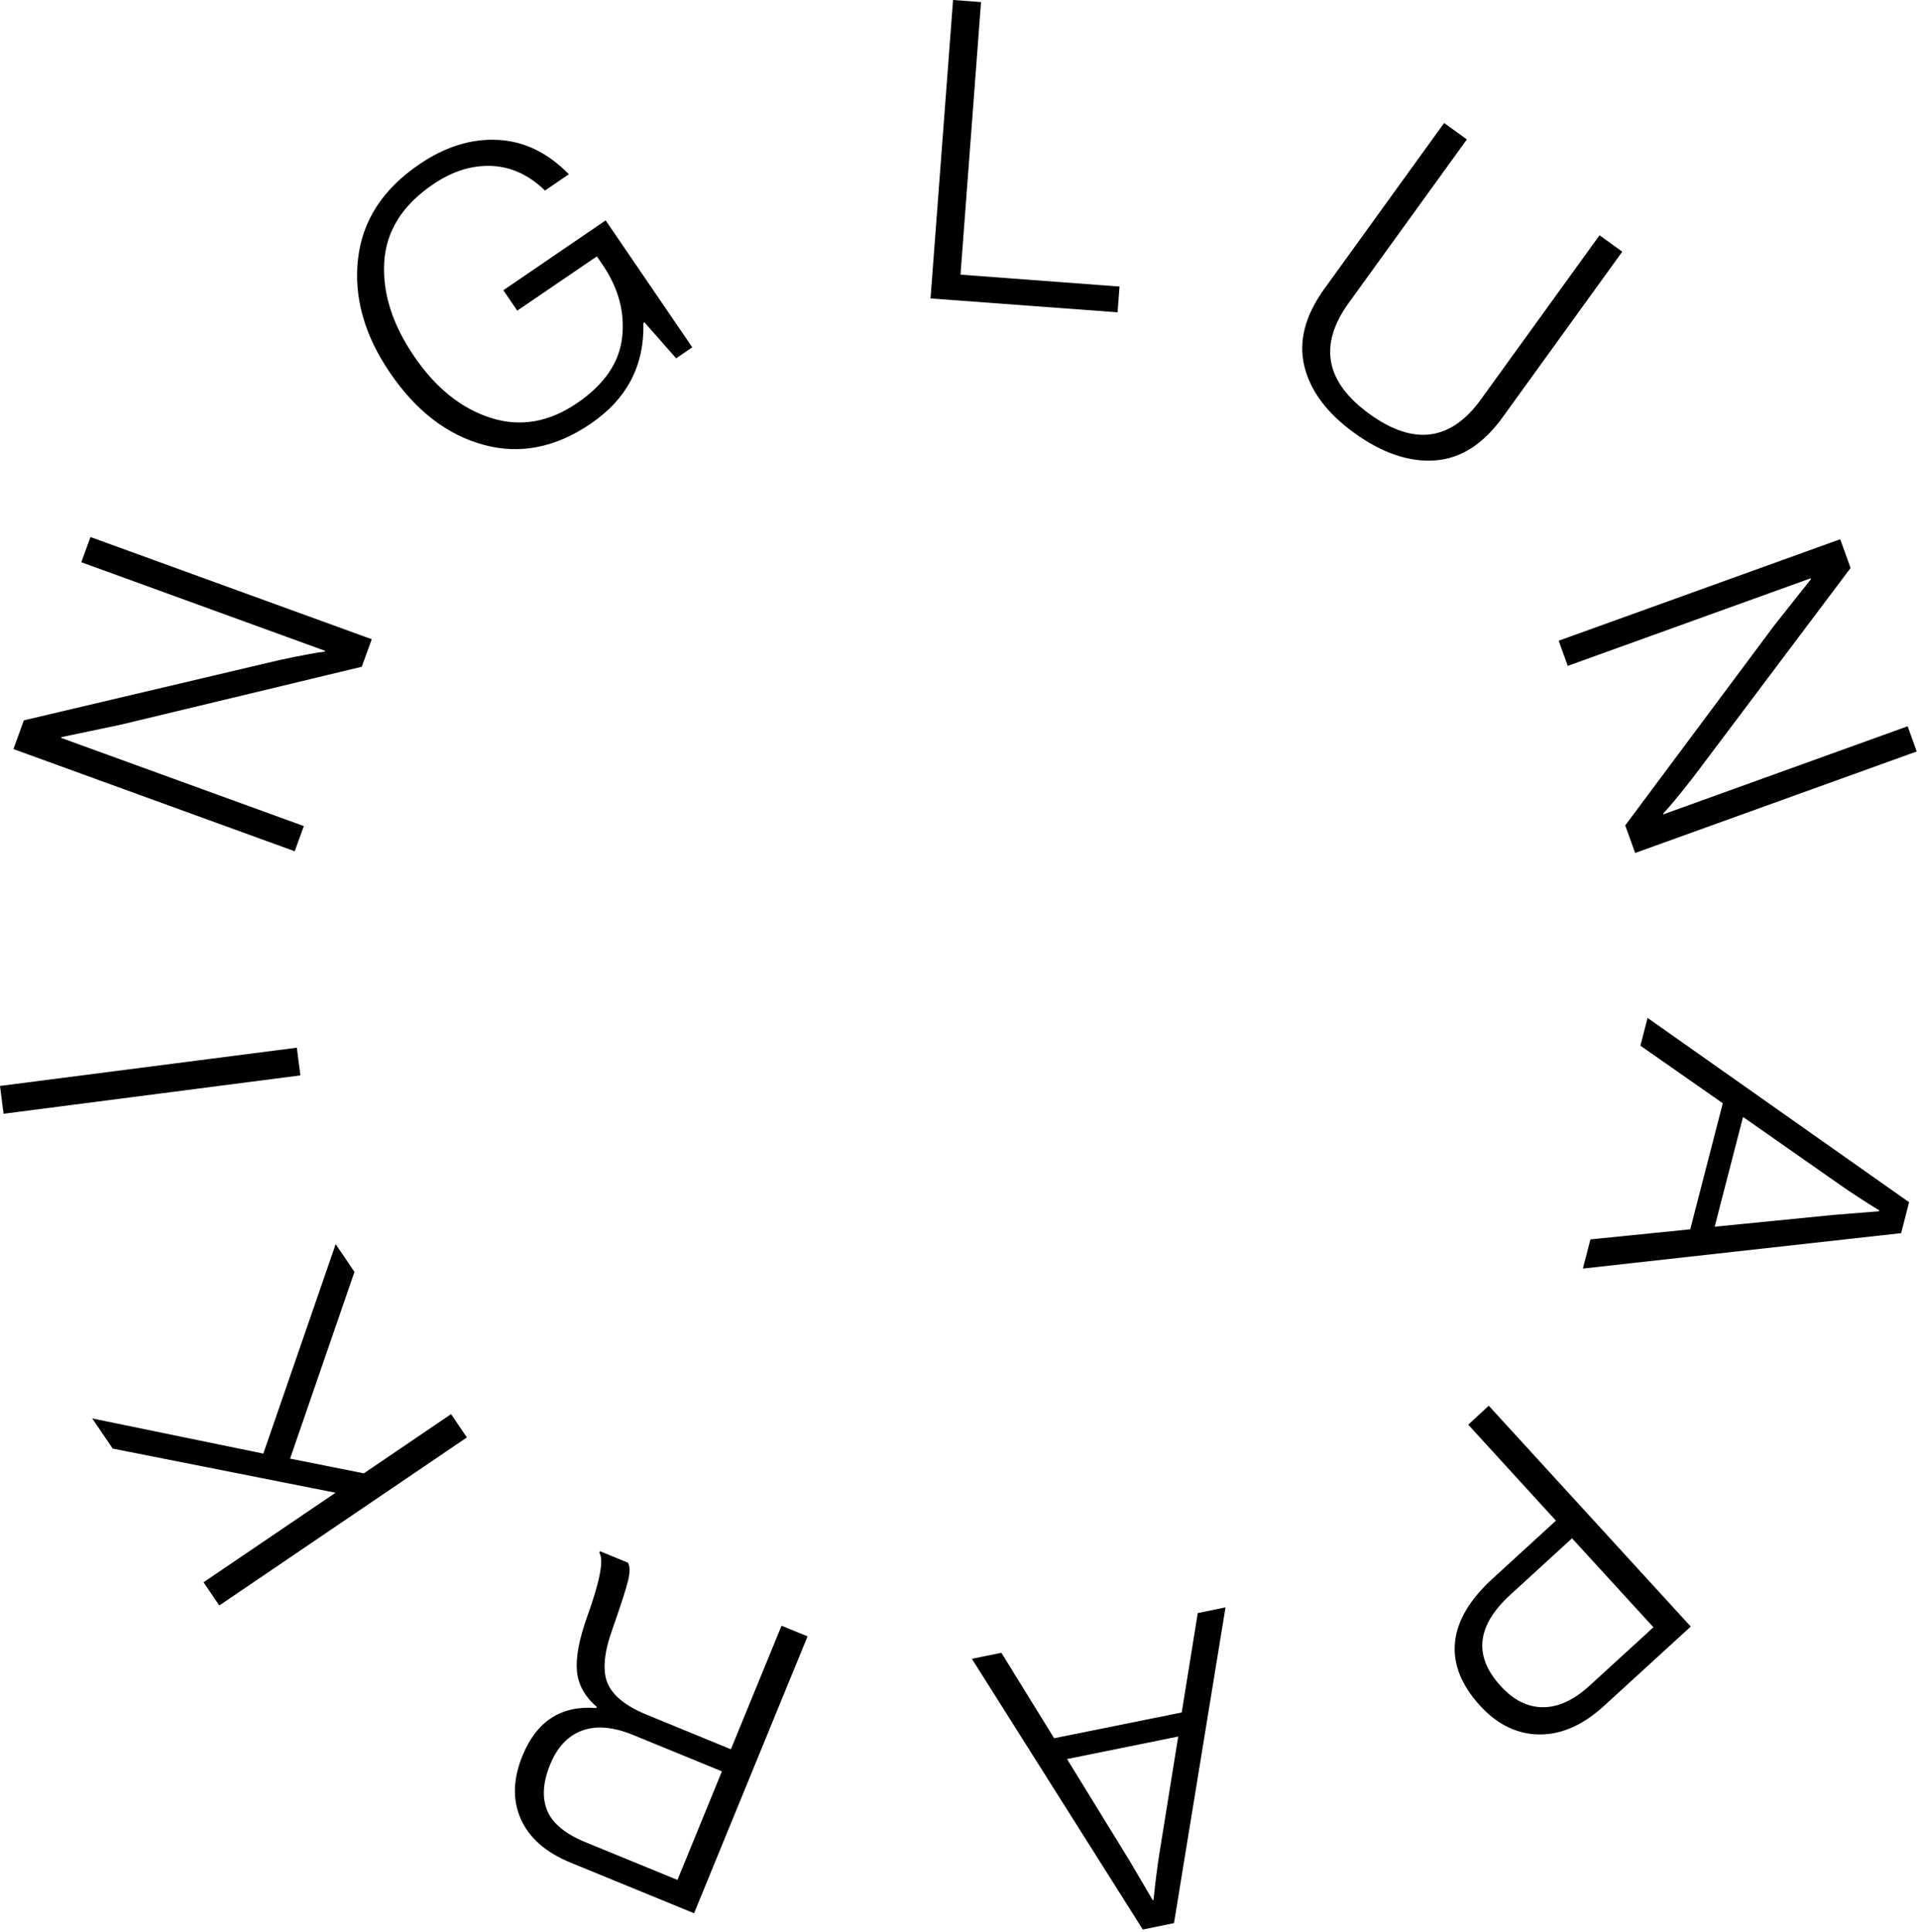
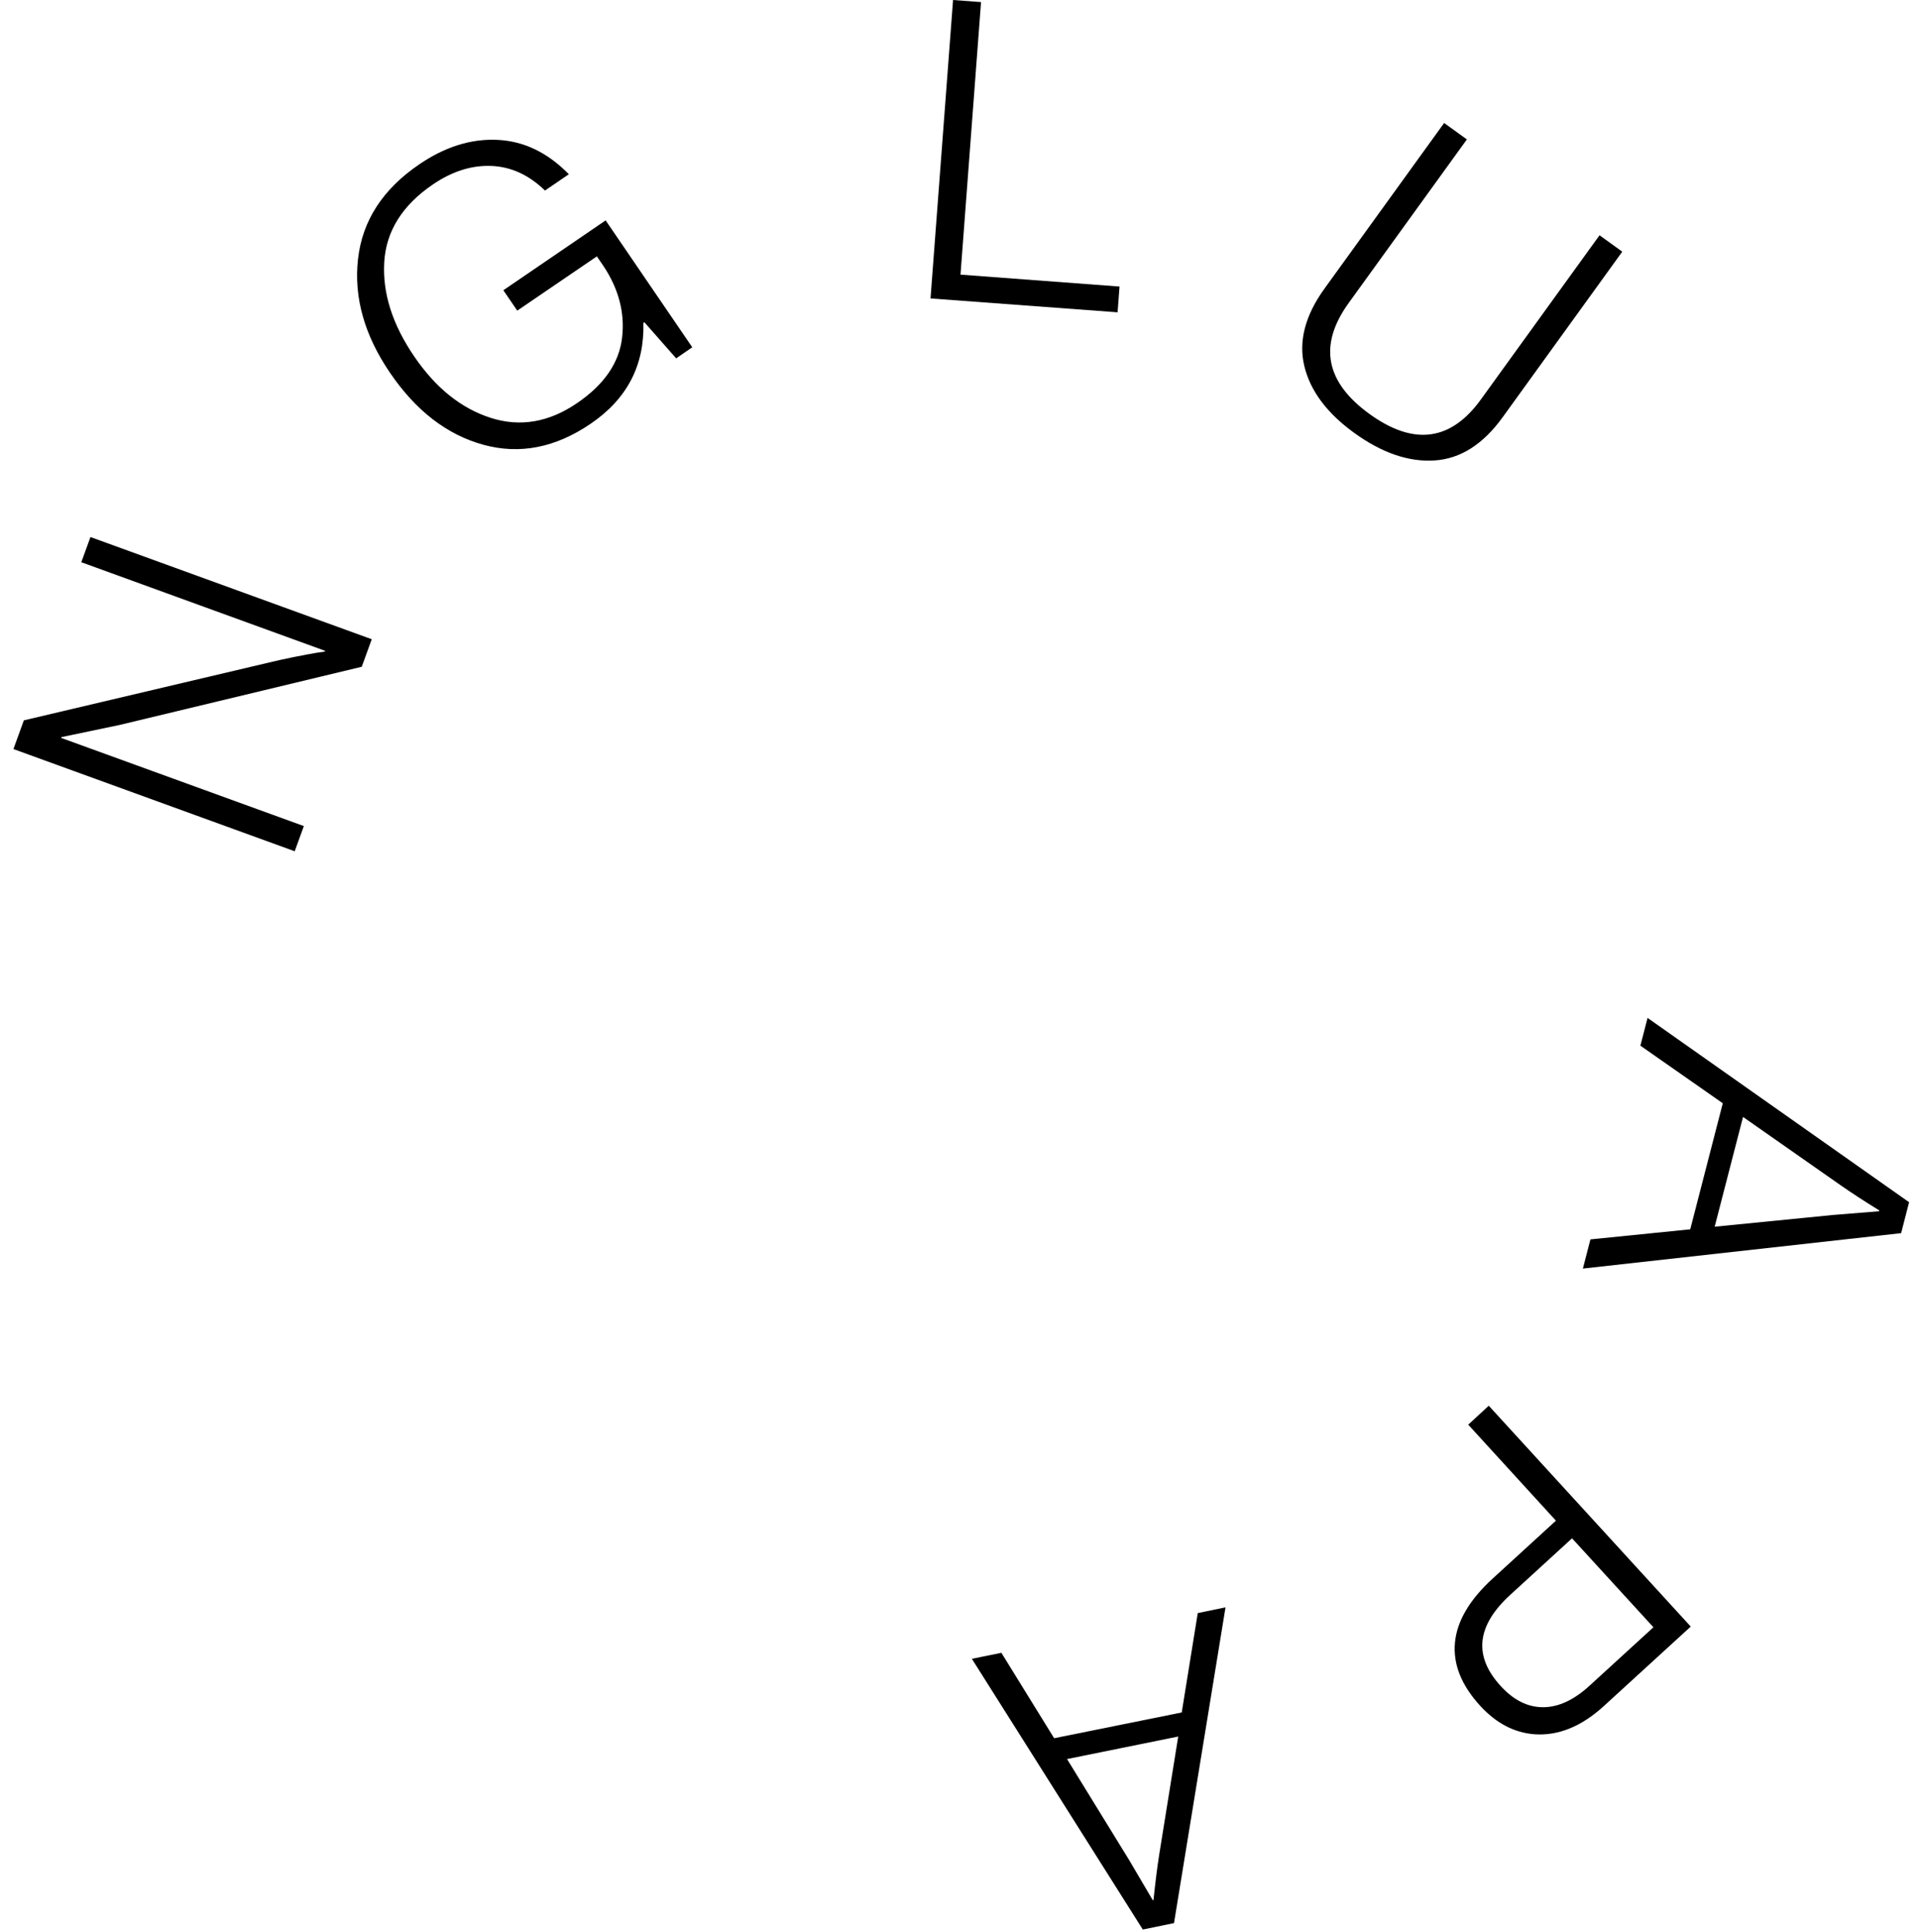
<svg xmlns="http://www.w3.org/2000/svg" width="596" height="600" viewBox="0 0 596 600" fill="none">
  <path d="M289 92.69L296 0L304.69 0.65L298.31 85.3L347.7 89L347.1 97L289 92.69Z" fill="black" />
  <path d="M420.64 134.49C412.14 128.35 406.96 121.427 405.1 113.72C403.24 106.014 405.33 97.98 411.37 89.62L448.52 38.2L455.58 43.3L418.88 94.09C409.44 107.157 411.607 118.664 425.38 128.61C439.154 138.557 450.72 136.974 460.08 123.86L496.78 73.07L503.84 78.17L466.69 129.59C460.604 138.024 453.55 142.497 445.53 143.01C437.51 143.524 429.214 140.684 420.64 134.49Z" fill="black" />
-   <path d="M484.09 199L571.53 167.48L574.75 176.41L527.86 238.78C526.366 240.78 524.683 242.95 522.81 245.29C520.94 247.63 519.41 249.47 518.24 250.81L516.56 252.66L516.64 252.91L592.47 225.57L595.29 233.4L507.85 264.92L504.76 256.36L550.96 194.36L562.45 179.86L562.36 179.61L486.91 206.81L484.09 199Z" fill="black" />
  <path d="M511.7 316.15L592.92 373.39L590.45 383L491.61 394L493.95 384.94L524.95 381.81L535.06 342.66L509.47 324.77L511.7 316.15ZM541.35 346.91L532.54 381L569.33 377.35L583.59 376.2L583.66 375.94C578.953 373.033 574.97 370.44 571.71 368.16L541.35 346.91Z" fill="black" />
  <path d="M462.38 436.6L525.11 505.19L498.16 529.84C491.187 536.22 484 539.153 476.6 538.64C470.307 538.167 464.673 535.217 459.7 529.79C453.853 523.39 451.247 516.847 451.88 510.16C452.513 503.473 456.41 496.853 463.57 490.3L483.24 472.3L456 442.48L462.38 436.6ZM488.24 477.78L469.06 495.33C458.567 504.923 457.567 514.357 466.06 523.63C470.06 528.037 474.453 530.24 479.24 530.24C484.027 530.24 488.867 527.987 493.76 523.48L513.52 505.41L488.24 477.78Z" fill="black" />
  <path d="M380.62 499.22L364.62 597.29L354.93 599.29L301.84 515.2L311.01 513.34L327.39 539.87L367.02 531.87L372 501L380.62 499.22ZM365.93 539.34L331.4 546.34L350.77 577.84L358 590.14H358.25C358.817 584.634 359.41 579.917 360.03 575.99L365.93 539.34Z" fill="black" />
-   <path d="M250.81 508.23L215.56 594.23L177.19 578.5C169.49 575.34 164.34 570.817 161.74 564.93C159.14 559.043 159.323 552.49 162.29 545.27C166.69 534.53 174.327 529.607 185.2 530.5L185.35 530.14C181.61 526.92 179.553 523.197 179.18 518.97C178.807 514.743 179.857 509.157 182.33 502.21C186.33 491.097 187.6 484.453 186.14 482.28L186.34 481.79L195 485.34C195.667 486.38 195.703 488.177 195.11 490.73C194.517 493.283 192.893 498.33 190.24 505.87C187.573 513.297 187.063 518.943 188.71 522.81C190.357 526.677 194.387 529.92 200.8 532.54L227 543.3L242.73 504.93L250.81 508.23ZM224.21 550.16L196.67 538.87C190.503 536.33 185.213 535.87 180.8 537.49C176.387 539.11 173.08 542.613 170.88 548C168.613 553.54 168.3 558.307 169.94 562.3C171.58 566.293 175.527 569.573 181.78 572.14L210.41 583.88L224.21 550.16Z" fill="black" />
-   <path d="M145 446.45L68.11 498.64L63.22 491.43L104.22 463.62L35 449.91L28.65 440.55L81.78 451.47L104.25 386.42L110.09 395.03L90.09 453.03L112.99 457.61L140.09 439.21L145 446.45Z" fill="black" />
-   <path d="M93.3 334L1.11 345.92L0 337.28L92.19 325.4L93.3 334Z" fill="black" />
  <path d="M91.53 264.39L4.17 232.65L7.41 223.73L83.35 205.82C85.78 205.23 88.46 204.63 91.4 204.04C94.34 203.45 96.68 203.04 98.4 202.73L100.88 202.38L100.97 202.14L25.25 174.62L28.1 166.8L115.46 198.54L112.35 207.09L37.19 225.15L19.07 228.94L18.98 229.18L94.37 256.57L91.53 264.39Z" fill="black" />
  <path d="M183.5 131.57C172.553 139.05 161.43 141.24 150.13 138.14C138.83 135.04 129.163 127.587 121.13 115.78C113.17 104.113 109.856 92.34 111.19 80.46C112.523 68.58 118.856 58.78 130.19 51.06C138.19 45.593 146.293 43.053 154.5 43.44C162.706 43.827 170.096 47.387 176.67 54.12L169.26 59.18C164.246 54.313 158.676 51.767 152.55 51.54C146.423 51.313 140.386 53.23 134.44 57.29C124.946 63.764 119.913 71.8 119.34 81.4C118.766 91 121.856 100.75 128.61 110.65C135.276 120.45 143.193 126.824 152.36 129.77C161.526 132.717 170.5 131.18 179.28 125.16C187.66 119.44 192.303 112.677 193.21 104.87C194.116 97.064 192.116 89.543 187.21 82.31L185.37 79.63L160.65 96.48L156.33 90.15L188.1 68.45L215 107.86L210 111.3L200.14 100.09L199.82 100.31C200.173 113.484 194.733 123.904 183.5 131.57Z" fill="black" />
</svg>